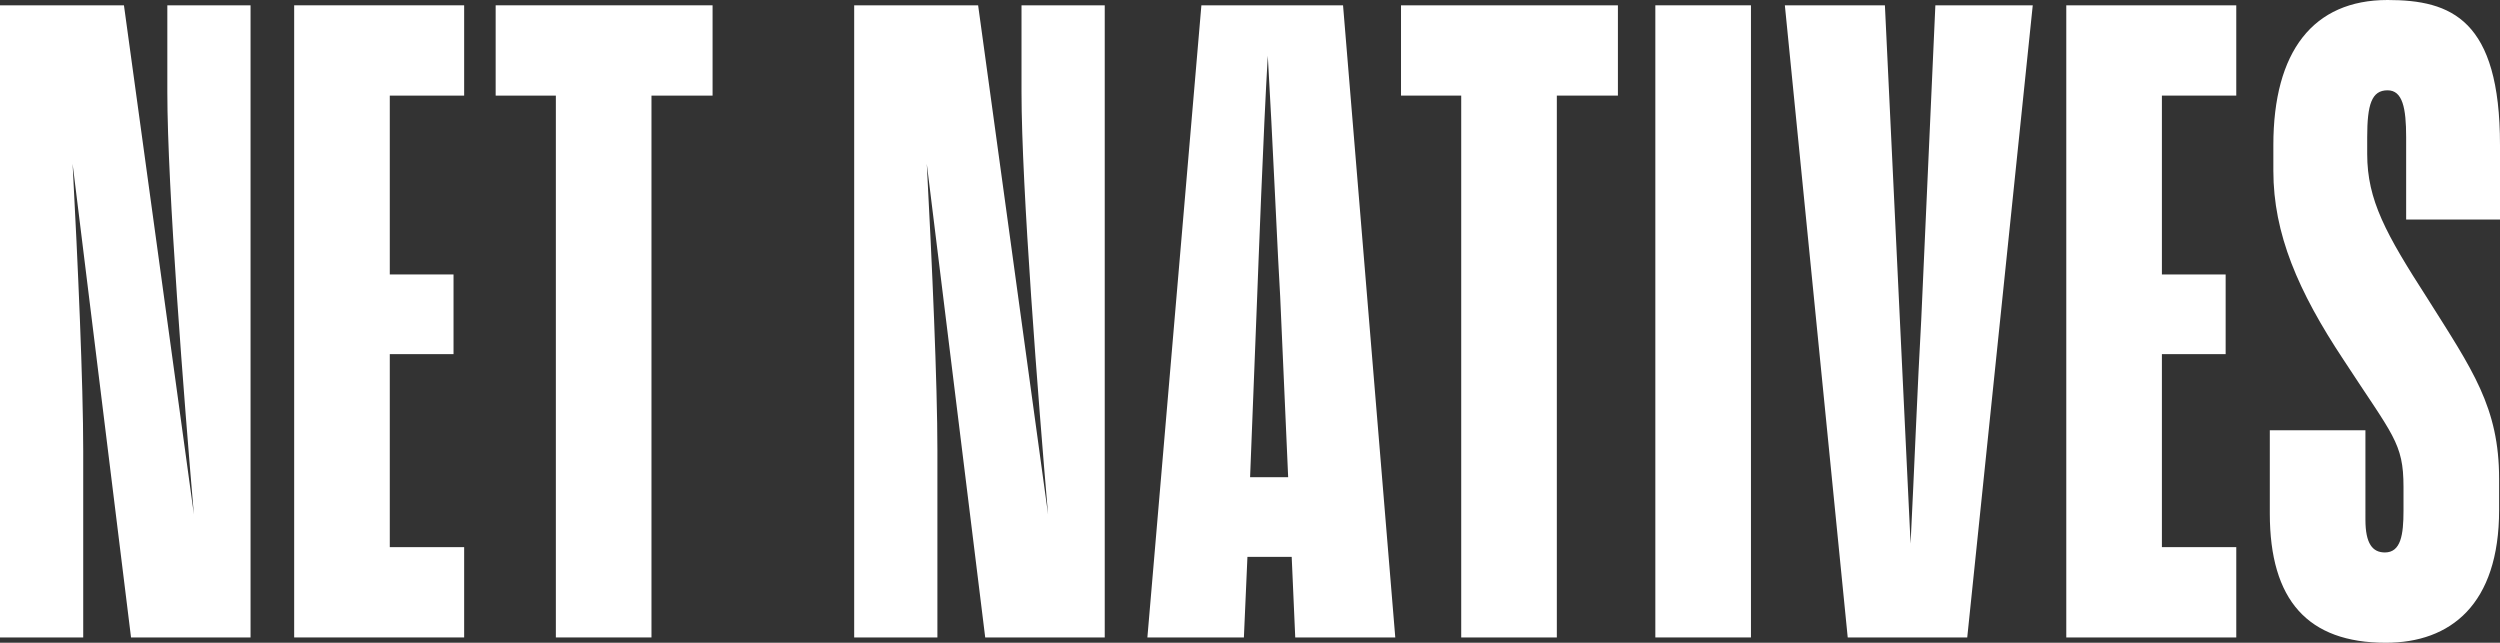
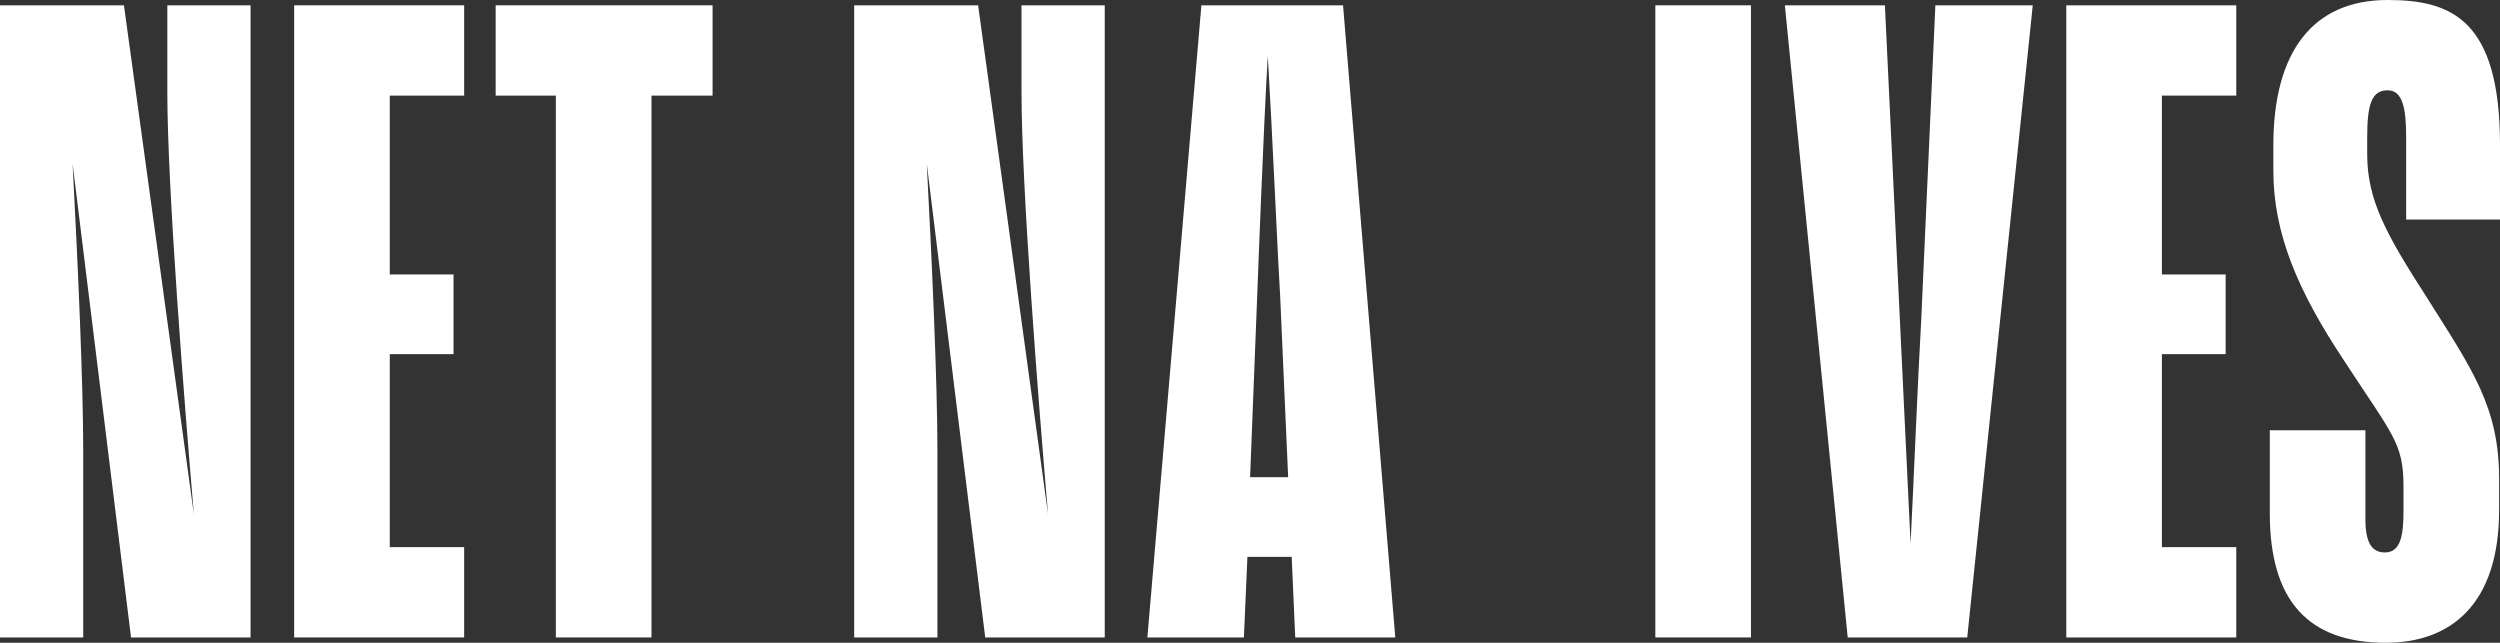
<svg xmlns="http://www.w3.org/2000/svg" viewBox="0 0 737.008 189.487">
  <rect x="0" y="0" width="737.008" height="189.487" fill="#333333" stroke="none" />
  <g id="Logo">
    <path d="M24.534,187.921H0V1.566H36.54l20.62,150.077c-2.871-33.408-7.83-96.571-7.83-124.498V1.566H73.863V187.921H38.628L21.402,48.285c1.566,29.494,3.131,64.728,3.131,84.565Z" style="fill:#ffffff" />
    <path d="M136.834,187.921H86.722V1.566h50.112V28.188H114.909V80.91h18.792v23.49H114.909V161.3h21.925Z" style="fill:#ffffff" />
    <path d="M192.058,28.188V187.921H163.869V28.188H146.122V1.566h63.946V28.188Z" style="fill:#ffffff" />
    <path d="M276.349,187.921H251.815V1.566h36.54l20.62,150.077c-2.871-33.408-7.83-96.571-7.83-124.498V1.566h24.534V187.921H290.443L273.218,48.285c1.566,29.494,3.131,64.728,3.131,84.565Z" style="fill:#ffffff" />
    <path d="M380.796,164.17H367.747l-1.045,23.751H338.253L354.174,1.566h41.76l15.399,186.356H381.841ZM368.53,140.68h11.223l-2.35-53.244c-.521-7.569-2.349-49.069-3.654-70.993-1.305,22.185-2.871,64.206-3.131,70.993Z" style="fill:#ffffff" />
-     <path d="M458.959,28.188V187.921H430.771V28.188H413.023V1.566h63.944V28.188Z" style="fill:#ffffff" />
    <path d="M516.188,1.566V187.921H488V1.566Z" style="fill:#ffffff" />
    <path d="M544.713,187.921,526.181,1.566h29.494l4.437,93.178,3.133,65.511c1.044-20.88,2.087-47.502,3.131-65.772l4.176-92.917h28.71L579.948,187.921Z" style="fill:#ffffff" />
    <path d="M659.26,187.921H609.148V1.566h50.112V28.188H637.336V80.91h18.792v23.49H637.336V161.3h21.925Z" style="fill:#ffffff" />
    <path d="M736.747,150.337c0,27.927-14.355,39.15-33.408,39.15-22.968,0-34.191-12.528-34.191-38.105v-24.535h28.188V153.208c0,7.047,2.088,9.657,5.742,9.657,4.698,0,5.481-5.221,5.481-12.268v-7.047c0-13.049-3.131-15.138-17.747-37.584-13.311-20.097-20.62-37.062-20.62-55.593V42.805C670.191,15.138,681.937,0,703.86,0c18.792,0,33.148,5.742,33.148,42.805V64.728H709.341V40.455c0-8.613-1.044-13.833-5.481-13.833-4.697,0-6.002,4.176-6.002,13.833v4.959c0,13.573,5.481,23.49,17.747,42.543,13.311,21.142,21.142,32.103,21.142,53.245Z" style="fill:#ffffff" />
  </g>
</svg>